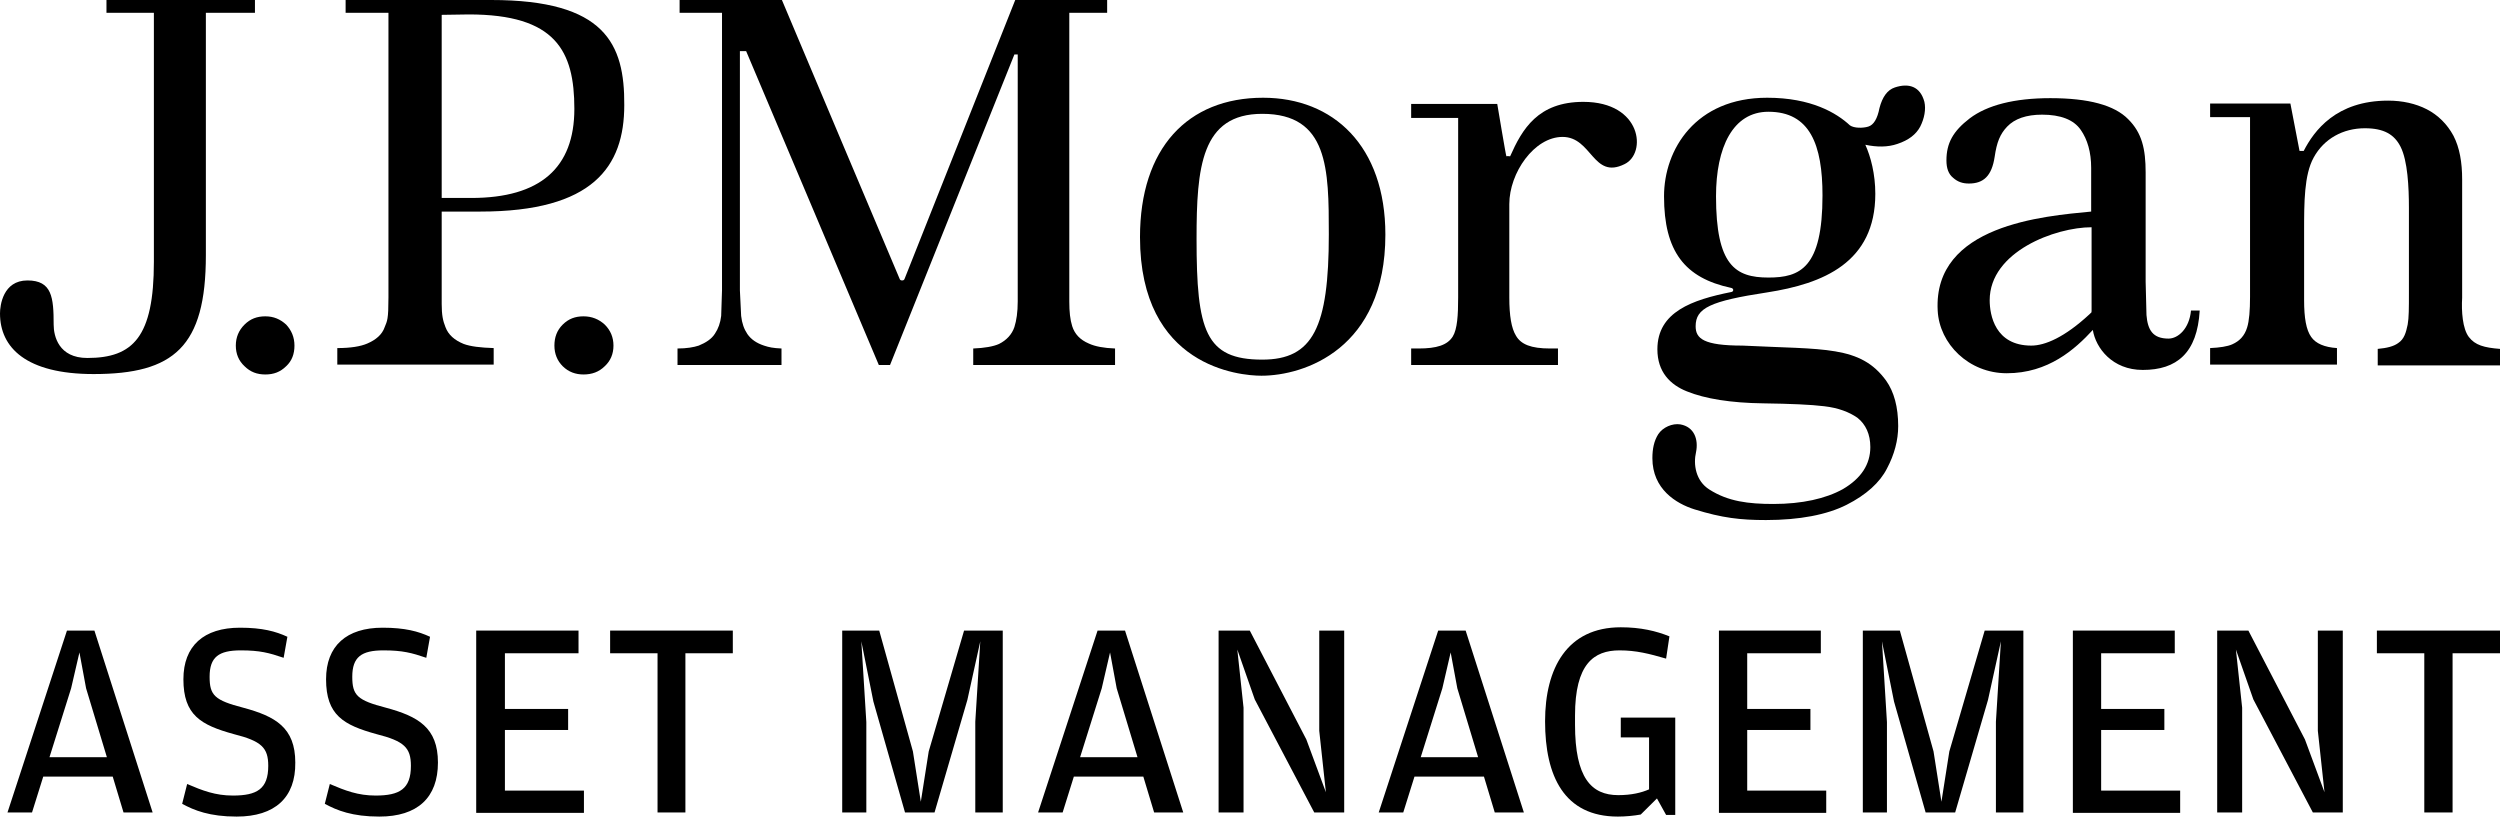
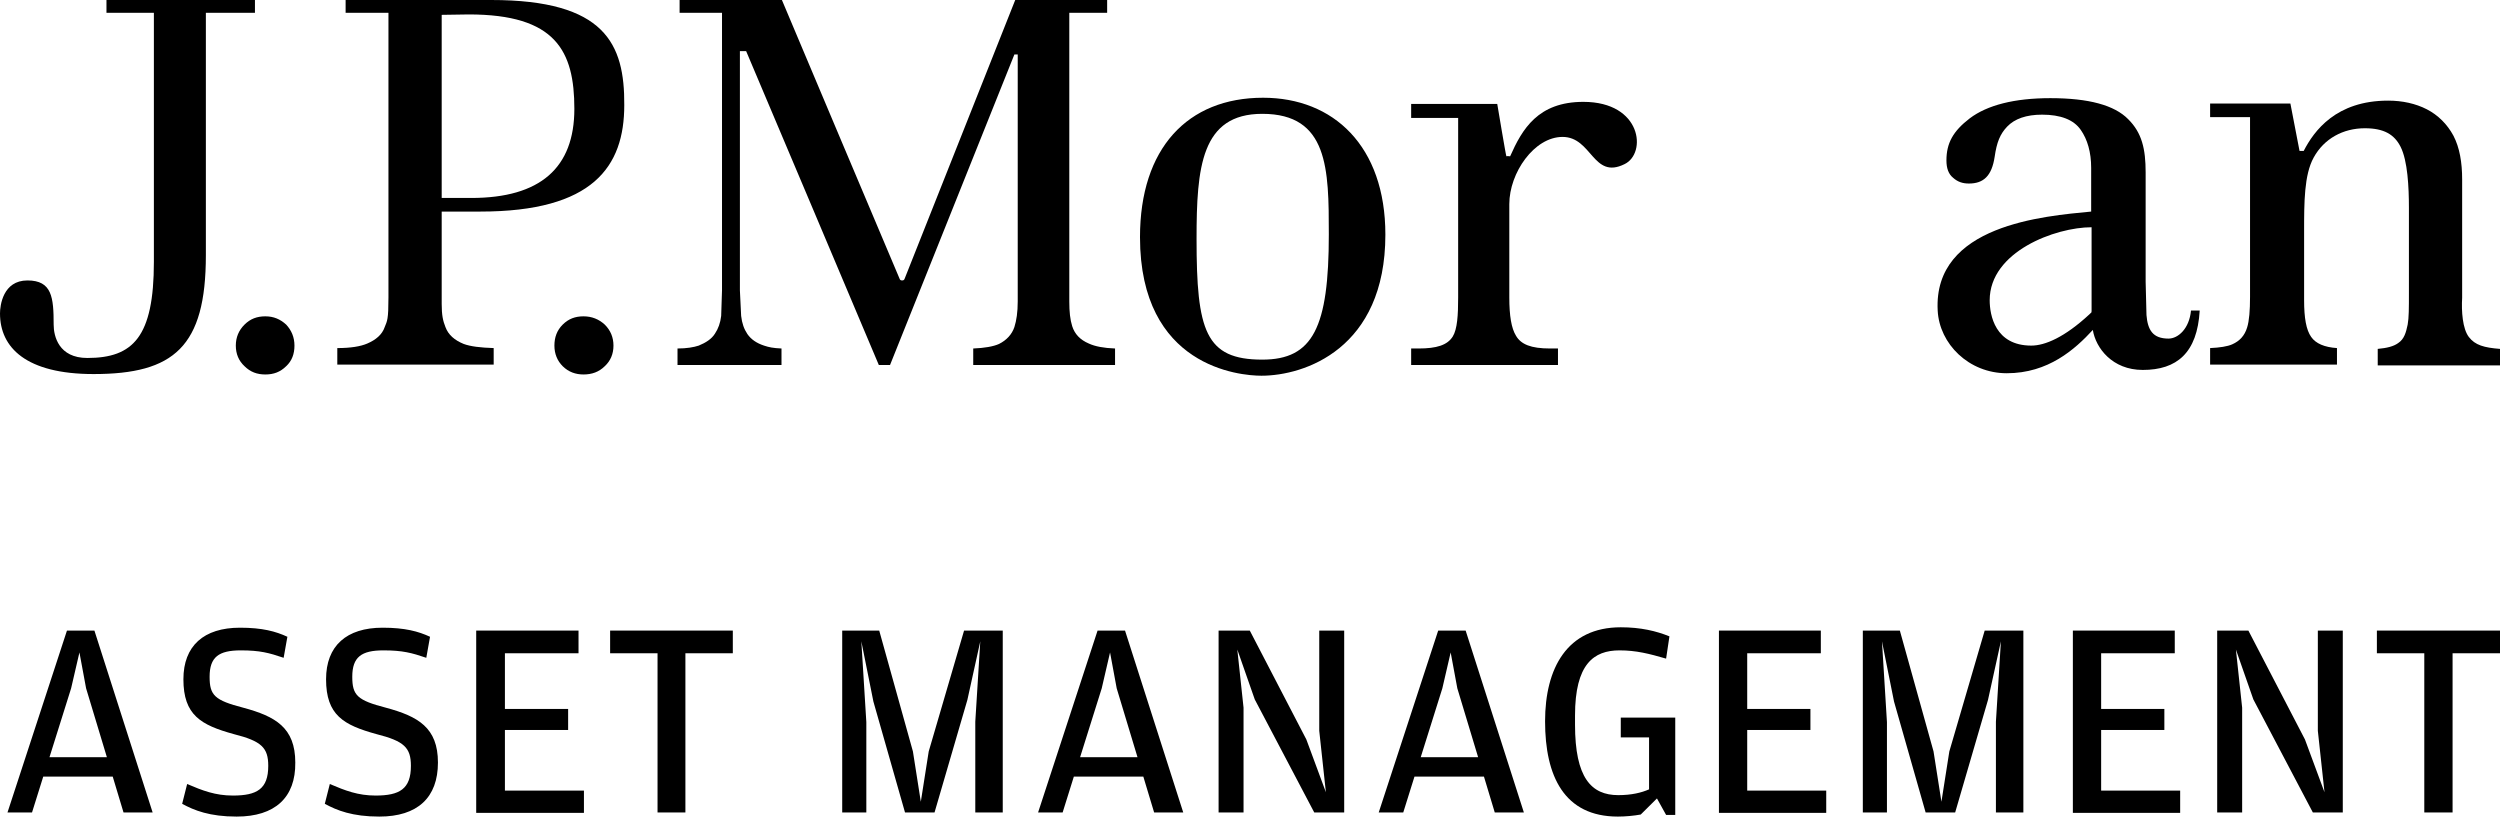
<svg xmlns="http://www.w3.org/2000/svg" width="199" height="65" viewBox="0 0 199 65" fill="none">
  <path d="M20.327 0H8.475V1.018H12.249V20.846C12.249 26.821 10.594 28.495 6.952 28.495C4.668 28.495 4.271 26.755 4.271 25.836C4.271 23.669 4.138 22.323 2.185 22.323C0.232 22.323 0 24.326 0 24.95C0 27.674 2.086 29.775 7.449 29.775C13.838 29.775 16.387 27.609 16.387 20.321V1.018H20.294V0H20.327Z" fill="black" />
  <path d="M21.122 25.18C20.459 25.18 19.93 25.377 19.466 25.836C19.003 26.296 18.771 26.854 18.771 27.511C18.771 28.167 19.003 28.725 19.466 29.152C19.93 29.611 20.459 29.808 21.122 29.808C21.784 29.808 22.313 29.611 22.777 29.152C23.24 28.725 23.439 28.167 23.439 27.511C23.439 26.854 23.207 26.296 22.777 25.836C22.313 25.41 21.784 25.18 21.122 25.18Z" fill="black" />
  <path d="M46.448 25.18C45.786 25.18 45.257 25.377 44.793 25.836C44.33 26.296 44.131 26.854 44.131 27.511C44.131 28.167 44.363 28.725 44.793 29.152C45.257 29.611 45.819 29.808 46.448 29.808C47.11 29.808 47.673 29.611 48.137 29.152C48.6 28.725 48.832 28.167 48.832 27.511C48.832 26.854 48.6 26.296 48.137 25.836C47.673 25.41 47.11 25.18 46.448 25.18Z" fill="black" />
  <path d="M37.509 15.758H35.159V1.182L37.311 1.149C44.23 1.149 45.719 4.038 45.719 8.667C45.719 13.361 43.005 15.758 37.509 15.758ZM39.098 0H27.511V1.018H30.921V23.669C30.921 25.442 30.822 25.54 30.623 26.033C30.425 26.624 29.928 27.05 29.233 27.346C28.703 27.576 27.909 27.707 26.849 27.707V29.02H39.297V27.707C38.238 27.674 37.443 27.576 36.913 27.379C36.185 27.083 35.688 26.657 35.457 26.033C35.258 25.54 35.159 25.081 35.159 24.194V16.841H38.238C47.209 16.841 49.692 13.263 49.692 8.371C49.725 3.48 48.169 0 39.098 0Z" fill="black" />
  <path d="M85.348 25.967C85.182 25.442 85.116 24.818 85.116 23.997V1.018H88.129V0H80.812C80.713 0.263 72.006 22.192 72.006 22.192C71.973 22.29 71.907 22.323 71.807 22.323C71.708 22.323 71.642 22.29 71.609 22.192C71.609 22.192 62.339 0.263 62.24 0H54.096V1.018H57.472V23.111L57.406 25.146C57.34 25.704 57.175 26.164 56.91 26.558C56.645 26.985 56.181 27.28 55.619 27.51C55.221 27.641 54.658 27.74 53.93 27.74V29.053H62.207V27.74C61.511 27.707 61.214 27.641 60.816 27.51C60.22 27.313 59.79 27.018 59.492 26.591C59.227 26.197 59.062 25.737 58.995 25.146L58.896 23.111V4.071H59.393C59.393 4.071 69.854 28.79 69.954 29.053H70.847L80.746 4.333H81.011V23.997C81.011 24.851 80.912 25.508 80.746 26.033C80.547 26.624 80.117 27.083 79.521 27.379C79.091 27.576 78.362 27.707 77.469 27.74V29.053H88.758V27.74C87.864 27.707 87.169 27.576 86.672 27.346C85.977 27.05 85.546 26.591 85.348 25.967Z" fill="black" />
  <path d="M100.477 28.626C95.941 28.626 95.246 26.328 95.246 19.008C95.246 13.328 95.61 9.061 100.477 9.061C105.741 9.061 105.774 13.46 105.774 18.646C105.774 26.066 104.516 28.626 100.477 28.626ZM100.543 7.78C94.518 7.78 90.744 11.818 90.744 18.876C90.744 29.217 98.689 29.907 100.411 29.907C103.821 29.907 110.276 27.773 110.276 18.679C110.276 11.621 106.138 7.78 100.543 7.78Z" fill="black" />
  <path d="M126.034 8.108C122.425 8.108 121.167 10.275 120.207 12.442C120.207 12.442 119.942 12.409 119.909 12.442C119.876 12.442 119.181 8.273 119.181 8.273H112.328V9.389H116.069V13.788V23.669C116.069 25.081 116.003 26.197 115.639 26.788C115.208 27.477 114.348 27.74 112.924 27.74H112.328V29.053H124.015V27.74H123.386C121.863 27.74 121.068 27.411 120.671 26.722C120.307 26.131 120.141 25.146 120.141 23.669V16.25C120.141 13.755 122.127 10.899 124.379 10.899C126.729 10.899 126.795 14.313 129.311 13.066C131.099 12.212 130.702 8.108 126.034 8.108Z" fill="black" />
  <path d="M166.49 24.753C166.49 24.819 166.49 24.884 166.423 24.917L166.324 25.015C164.338 26.854 162.782 27.51 161.689 27.51C158.809 27.51 158.379 25.081 158.379 23.899C158.379 20.026 163.609 18.089 166.49 18.089V24.753ZM172.614 26.952C171.356 26.952 170.959 26.263 170.86 25.081L170.793 22.422V13.723C170.793 11.851 170.495 10.571 169.403 9.488C168.31 8.372 166.258 7.813 163.212 7.813C160.332 7.813 158.18 8.372 156.79 9.422C155.465 10.44 154.936 11.392 154.936 12.771C154.936 13.394 155.101 13.854 155.465 14.149C155.83 14.478 156.227 14.609 156.723 14.609C157.882 14.609 158.544 14.018 158.776 12.475C158.941 11.326 159.206 10.669 159.769 10.079C160.365 9.455 161.292 9.127 162.55 9.127C164.007 9.127 165.066 9.521 165.629 10.341C166.159 11.096 166.457 12.114 166.457 13.361V16.841C162.716 17.202 153.876 17.892 154.24 24.72C154.373 27.379 156.723 29.71 159.736 29.71C163.047 29.71 165.165 27.806 166.589 26.263C166.821 27.707 168.145 29.447 170.562 29.447C173.276 29.447 174.899 28.101 175.097 24.72H174.402C174.27 26.165 173.376 26.952 172.614 26.952Z" fill="black" />
  <path d="M196.517 26.82C197.014 27.477 197.742 27.674 199 27.772V29.085H189.267V27.772C189.995 27.707 190.525 27.575 190.889 27.313C191.386 26.985 191.518 26.459 191.651 25.835C191.75 25.31 191.75 24.49 191.75 23.341V16.545C191.75 14.904 191.651 12.803 191.088 11.687C190.591 10.702 189.764 10.209 188.241 10.209C186.519 10.209 184.996 11.03 184.169 12.54C183.407 13.919 183.407 16.118 183.407 18.416V23.899C183.407 25.31 183.573 26.262 183.97 26.82C184.334 27.346 185.029 27.641 186.023 27.707V29.02H175.925V27.707C176.687 27.674 177.316 27.575 177.68 27.411C178.276 27.149 178.673 26.722 178.872 26.065C179.037 25.54 179.103 24.719 179.103 23.636V9.323H175.925V8.24H182.315L183.043 12.015H183.374C184.202 10.406 185.956 8.01 190.095 8.01C191.22 8.01 192.28 8.24 193.173 8.699C194.067 9.159 194.796 9.881 195.292 10.8C195.789 11.752 195.987 12.934 195.987 14.28V23.702C195.921 24.785 196.021 26.164 196.517 26.82Z" fill="black" />
-   <path d="M140.767 22.093C138.118 22.093 136.595 21.108 136.595 15.626C136.595 11.752 137.92 8.896 140.767 8.896C144.077 8.896 145.071 11.523 145.071 15.56C145.071 21.338 143.283 22.093 140.767 22.093ZM150.831 6.96C150.235 7.157 149.838 7.715 149.606 8.601C149.441 9.454 149.143 9.947 148.712 10.078C148.282 10.21 147.587 10.21 147.256 9.98C146.196 8.995 144.177 7.78 140.668 7.78C134.973 7.78 132.457 11.884 132.457 15.626C132.457 20.025 134.113 22.126 137.787 22.914C138.019 22.947 138.019 23.209 137.82 23.242C134.708 23.866 131.928 24.818 131.928 27.805C131.928 29.611 132.954 30.629 134.278 31.154C135.735 31.745 137.787 32.073 140.336 32.106C142.555 32.139 144.144 32.205 145.203 32.336C146.329 32.467 147.189 32.795 147.852 33.255C148.514 33.78 148.878 34.568 148.878 35.586C148.878 36.965 148.149 38.081 146.693 38.934C145.335 39.689 143.448 40.116 141.164 40.116C139.178 40.116 137.556 39.919 136.066 38.967C134.973 38.278 134.775 36.965 135.006 35.98C135.205 34.995 134.874 33.977 133.748 33.78C133.119 33.682 132.358 34.01 131.994 34.568C131.663 35.093 131.53 35.717 131.53 36.472C131.53 38.934 133.417 40.083 134.874 40.543C137.092 41.232 138.549 41.396 140.568 41.396C143.25 41.396 145.435 40.97 146.991 40.182C148.547 39.394 149.639 38.409 150.202 37.293C150.798 36.177 151.096 35.028 151.096 33.912C151.096 32.401 150.765 31.187 150.136 30.3C148.083 27.477 145.203 27.838 138.714 27.51C135.602 27.51 134.973 26.952 134.973 25.967C134.973 24.523 136.132 23.965 140.668 23.275C145.104 22.586 149.275 20.912 149.275 15.429C149.275 13.854 148.911 12.475 148.481 11.523C149.407 11.72 150.268 11.72 151.03 11.457C151.924 11.162 152.519 10.702 152.85 10.078C153.182 9.422 153.314 8.699 153.182 8.109C152.85 6.861 151.924 6.598 150.831 6.96Z" fill="black" />
  <path d="M3.443 61.816L2.549 64.672H0.596L5.33 50.194H7.515L12.15 64.672H9.832L8.972 61.816H3.443ZM8.508 60.273L6.853 54.79L6.323 51.934L5.661 54.79L3.939 60.273H8.508Z" fill="black" />
  <path d="M18.837 65C16.685 65 15.46 64.508 14.5 63.983L14.897 62.407C16.122 62.932 17.148 63.326 18.539 63.326C20.459 63.326 21.353 62.801 21.353 60.962C21.353 59.518 20.823 58.993 18.605 58.434C15.99 57.712 14.599 56.924 14.599 54.068C14.599 51.409 16.221 49.965 19.102 49.965C20.89 49.965 21.949 50.26 22.876 50.687L22.578 52.361C21.419 51.967 20.691 51.77 19.168 51.77C17.413 51.77 16.685 52.296 16.685 53.871C16.685 55.349 17.082 55.743 19.367 56.334C21.916 57.023 23.505 57.909 23.505 60.7C23.538 63.49 21.883 65 18.837 65Z" fill="black" />
  <path d="M30.192 65C28.041 65 26.816 64.508 25.855 63.983L26.253 62.407C27.478 62.932 28.504 63.326 29.894 63.326C31.814 63.326 32.708 62.801 32.708 60.962C32.708 59.518 32.179 58.993 29.961 58.434C27.345 57.712 25.955 56.924 25.955 54.068C25.955 51.409 27.577 49.965 30.457 49.965C32.245 49.965 33.304 50.26 34.231 50.687L33.933 52.361C32.775 51.967 32.046 51.77 30.523 51.77C28.769 51.77 28.041 52.296 28.041 53.871C28.041 55.349 28.438 55.743 30.722 56.334C33.271 57.023 34.86 57.909 34.86 60.7C34.86 63.49 33.238 65 30.192 65Z" fill="black" />
  <path d="M37.906 64.672V50.194H46.05V52H40.191V56.432H45.223V58.106H40.191V62.932H46.481V64.704H37.906V64.672Z" fill="black" />
  <path d="M52.34 52H48.566V50.194H58.332V52H54.558V64.672H52.34V52Z" fill="black" />
  <path d="M67.04 64.672V50.194H69.986L72.668 59.813L73.297 63.818L73.926 59.813L76.74 50.194H79.819V64.672H77.633V57.449L78.031 51.048L77.004 55.709L74.389 64.672H72.039L69.522 55.841L68.562 51.048L68.96 57.482V64.672H67.04Z" fill="black" />
  <path d="M85.479 61.816L84.586 64.672H82.632L87.367 50.194H89.552L94.186 64.672H91.869L91.008 61.816H85.479ZM90.545 60.273L88.889 54.79L88.36 51.934L87.698 54.79L85.976 60.273H90.545Z" fill="black" />
  <path d="M97 64.672V50.194H99.483L103.985 58.861L105.541 63.063L105.012 58.172V50.194H106.998V64.672H104.614L99.88 55.677L98.49 51.704L98.986 56.333V64.672H97Z" fill="black" />
  <path d="M112.593 61.816L111.699 64.672H109.746L114.48 50.194H116.665L121.3 64.672H118.983L118.122 61.816H112.593ZM117.658 60.273L116.003 54.79L115.473 51.934L114.811 54.79L113.09 60.273H117.658Z" fill="black" />
  <path d="M131.894 63.555L130.603 64.836C130.073 64.934 129.378 65 128.782 65C124.511 65 122.988 61.783 122.988 57.416C122.988 53.182 124.743 49.932 129.014 49.932C130.603 49.932 131.828 50.227 132.887 50.654L132.622 52.427C131.265 52.033 130.238 51.77 128.914 51.77C126.862 51.77 125.372 52.853 125.372 56.957V57.679C125.372 61.914 126.663 63.293 128.815 63.293C129.874 63.293 130.669 63.096 131.265 62.833V58.697H129.014V57.121H133.35V64.868H132.622L131.894 63.555Z" fill="black" />
  <path d="M136.827 64.672V50.194H144.938V52H139.078V56.432H144.11V58.106H139.078V62.932H145.368V64.704H136.827V64.672Z" fill="black" />
  <path d="M148.281 64.672V50.194H151.228L153.909 59.813L154.538 63.818L155.167 59.813L157.981 50.194H161.06V64.672H158.875V57.449L159.272 51.048L158.246 55.709L155.631 64.672H153.28L150.764 55.841L149.804 51.048L150.201 57.482V64.672H148.281Z" fill="black" />
  <path d="M165 64.672V50.194H173.111V52H167.251V56.432H172.283V58.106H167.251V62.932H173.541V64.704H165V64.672Z" fill="black" />
  <path d="M176.488 64.672V50.194H178.971L183.474 58.861L185.03 63.063L184.5 58.172V50.194H186.486V64.672H184.103L179.368 55.677L177.978 51.704L178.475 56.333V64.672H176.488Z" fill="black" />
  <path d="M192.974 52H189.2V50.194H199V52H195.225V64.672H192.974V52Z" fill="black" />
</svg>